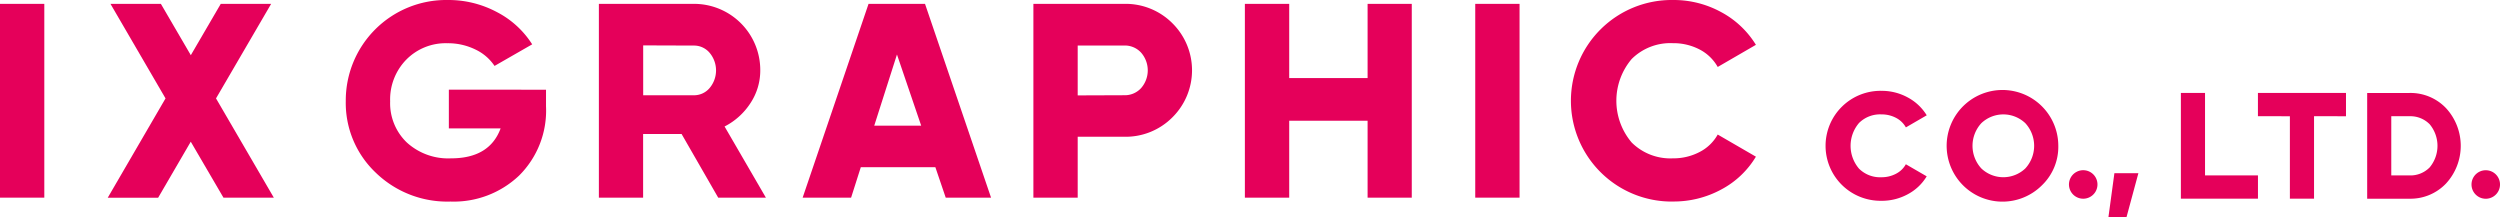
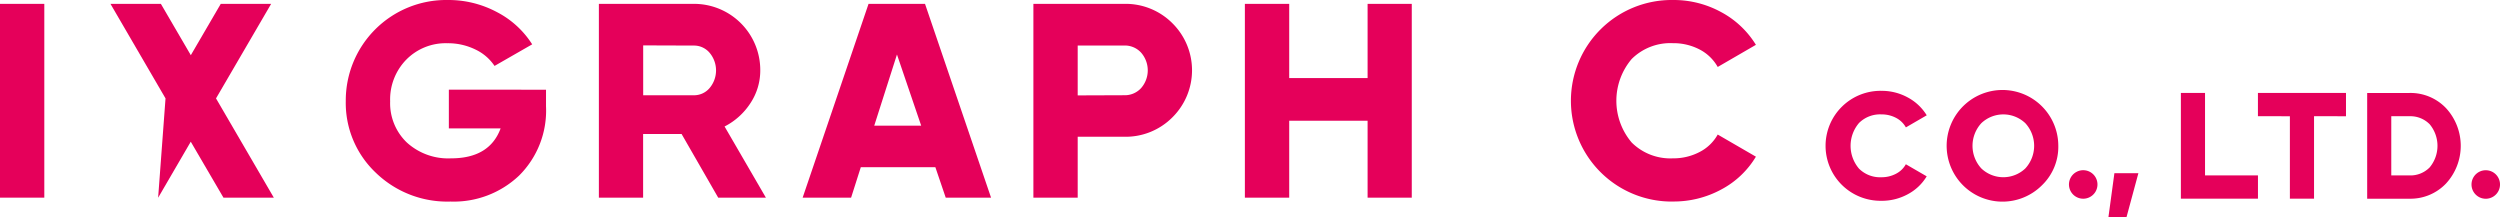
<svg xmlns="http://www.w3.org/2000/svg" id="グループ_17195" data-name="グループ 17195" width="175.425" height="15.255" viewBox="0 0 175.425 15.255">
  <rect id="長方形_6871" data-name="長方形 6871" width="3.109" height="13.598" transform="translate(0 0.271)" fill="#e5005a" />
-   <path id="パス_123276" data-name="パス 123276" d="M16.7,117.628H13.166L10.871,113.7l-2.29,3.933H5.044L9.1,110.662,5.238,104.03H8.775l2.1,3.6,2.1-3.6h3.535l-3.867,6.632Z" transform="translate(2.515 -103.757)" fill="#e5005a" />
+   <path id="パス_123276" data-name="パス 123276" d="M16.7,117.628H13.166L10.871,113.7l-2.29,3.933L9.1,110.662,5.238,104.03H8.775l2.1,3.6,2.1-3.6h3.535l-3.867,6.632Z" transform="translate(2.515 -103.757)" fill="#e5005a" />
  <path id="パス_123277" data-name="パス 123277" d="M40.229,117.629l-.727-2.137H34.269l-.681,2.137h-3.4l4.625-13.6h3.962l4.635,13.6Zm-5.017-5.052h3.295l-1.7-4.994Z" transform="translate(26.133 -103.758)" fill="#e5005a" />
  <path id="パス_123278" data-name="パス 123278" d="M65.1,118.032a7.072,7.072,0,1,1,0-14.143,6.95,6.95,0,0,1,3.38.846,6.4,6.4,0,0,1,2.445,2.3l-2.68,1.553a3.085,3.085,0,0,0-1.282-1.233,3.966,3.966,0,0,0-1.864-.436,3.847,3.847,0,0,0-2.888,1.107,4.529,4.529,0,0,0,0,5.866A3.847,3.847,0,0,0,65.1,115a3.949,3.949,0,0,0,1.875-.446,3.025,3.025,0,0,0,1.27-1.224l2.68,1.553a6.234,6.234,0,0,1-2.426,2.3,7,7,0,0,1-3.4.846" transform="translate(52.287 -103.889)" fill="#e5005a" />
  <path id="パス_123279" data-name="パス 123279" d="M27.706,110.184v1.165a6.425,6.425,0,0,1-1.895,4.866A6.658,6.658,0,0,1,21,118.032a7.21,7.21,0,0,1-5.256-2.04,6.732,6.732,0,0,1-2.089-5.011,7.049,7.049,0,0,1,7.131-7.092,7.219,7.219,0,0,1,3.487.855A6.418,6.418,0,0,1,26.735,107l-2.641,1.515a3.315,3.315,0,0,0-1.33-1.146,4.372,4.372,0,0,0-1.992-.446,3.868,3.868,0,0,0-2.866,1.146A3.988,3.988,0,0,0,16.769,111a3.812,3.812,0,0,0,1.166,2.884A4.306,4.306,0,0,0,21.043,115q2.7,0,3.477-2.1H20.888v-2.719Z" transform="translate(10.608 -103.889)" fill="#e5005a" />
  <path id="パス_123280" data-name="パス 123280" d="M54.8,104.029H57.9v13.6H54.8v-5.4H49.3v5.4H46.189v-13.6H49.3v5.207h5.5Z" transform="translate(41.164 -103.758)" fill="#e5005a" />
-   <rect id="長方形_6872" data-name="長方形 6872" width="3.109" height="13.598" transform="translate(103.518 0.271)" fill="#e5005a" />
  <path id="パス_123281" data-name="パス 123281" d="M44.91,104.029a4.633,4.633,0,0,1,3.38,1.359,4.645,4.645,0,0,1,0,6.605,4.627,4.627,0,0,1-3.38,1.361H41.646v4.274H38.537v-13.6Zm0,6.411a1.545,1.545,0,0,0,1.185-.5,1.889,1.889,0,0,0,0-2.488,1.545,1.545,0,0,0-1.185-.5H41.646v3.5Z" transform="translate(33.976 -103.758)" fill="#e5005a" />
  <path id="パス_123282" data-name="パス 123282" d="M31.189,117.629l-2.57-4.468h-2.7v4.468H22.815v-13.6h6.663a4.645,4.645,0,0,1,4.662,4.664,4.137,4.137,0,0,1-.688,2.3,4.716,4.716,0,0,1-1.817,1.641l2.9,4.994Zm-5.265-10.686v3.5h3.555a1.43,1.43,0,0,0,1.1-.5,1.92,1.92,0,0,0,0-2.488,1.43,1.43,0,0,0-1.1-.5Z" transform="translate(19.208 -103.758)" fill="#e5005a" />
  <path id="パス_123283" data-name="パス 123283" d="M81.752,113.039h3.714v1.633H80.057v-7.42h1.695Z" transform="translate(72.975 -100.73)" fill="#e5005a" />
  <path id="パス_123284" data-name="パス 123284" d="M76.043,111.31a1,1,0,1,1,.7.7,1,1,0,0,1-.7-.7" transform="translate(69.172 -98.102)" fill="#e5005a" />
  <path id="パス_123285" data-name="パス 123285" d="M78.7,113.256H77.434l.421-3.1h1.683Z" transform="translate(70.512 -98.001)" fill="#e5005a" />
  <path id="パス_123286" data-name="パス 123286" d="M90.573,111.048a1,1,0,1,1,1,1,1,1,0,0,1-1-1" transform="translate(82.853 -98.102)" fill="#e5005a" />
  <path id="パス_123287" data-name="パス 123287" d="M89.763,107.253a3.435,3.435,0,0,1,2.57,1.065,3.9,3.9,0,0,1,0,5.287,3.437,3.437,0,0,1-2.57,1.067H86.8v-7.418Zm0,5.785a1.89,1.89,0,0,0,1.425-.566,2.366,2.366,0,0,0,0-3.021,1.9,1.9,0,0,0-1.425-.566H88.491v4.154Z" transform="translate(79.305 -100.729)" fill="#e5005a" />
  <path id="パス_123288" data-name="パス 123288" d="M71.09,114.891a3.858,3.858,0,1,1,0-7.715,3.794,3.794,0,0,1,1.844.462,3.478,3.478,0,0,1,1.334,1.255l-1.462.848a1.681,1.681,0,0,0-.7-.673,2.166,2.166,0,0,0-1.018-.239,2.091,2.091,0,0,0-1.573.605,2.466,2.466,0,0,0,0,3.2,2.091,2.091,0,0,0,1.573.605,2.145,2.145,0,0,0,1.022-.244,1.649,1.649,0,0,0,.694-.667l1.462.847a3.4,3.4,0,0,1-1.325,1.255,3.8,3.8,0,0,1-1.854.462" transform="translate(60.93 -100.802)" fill="#e5005a" />
  <path id="パス_123289" data-name="パス 123289" d="M78.236,113.779a3.917,3.917,0,1,1,1.123-2.746,3.741,3.741,0,0,1-1.123,2.746m-4.276-1.156a2.241,2.241,0,0,0,3.083,0,2.345,2.345,0,0,0,0-3.179,2.241,2.241,0,0,0-3.083,0,2.345,2.345,0,0,0,0,3.179" transform="translate(65.072 -100.802)" fill="#e5005a" />
  <path id="パス_123290" data-name="パス 123290" d="M89.024,107.253v1.633H86.782v5.785H85.087v-5.785H82.845v-1.633Z" transform="translate(75.594 -100.73)" fill="#e5005a" />
</svg>